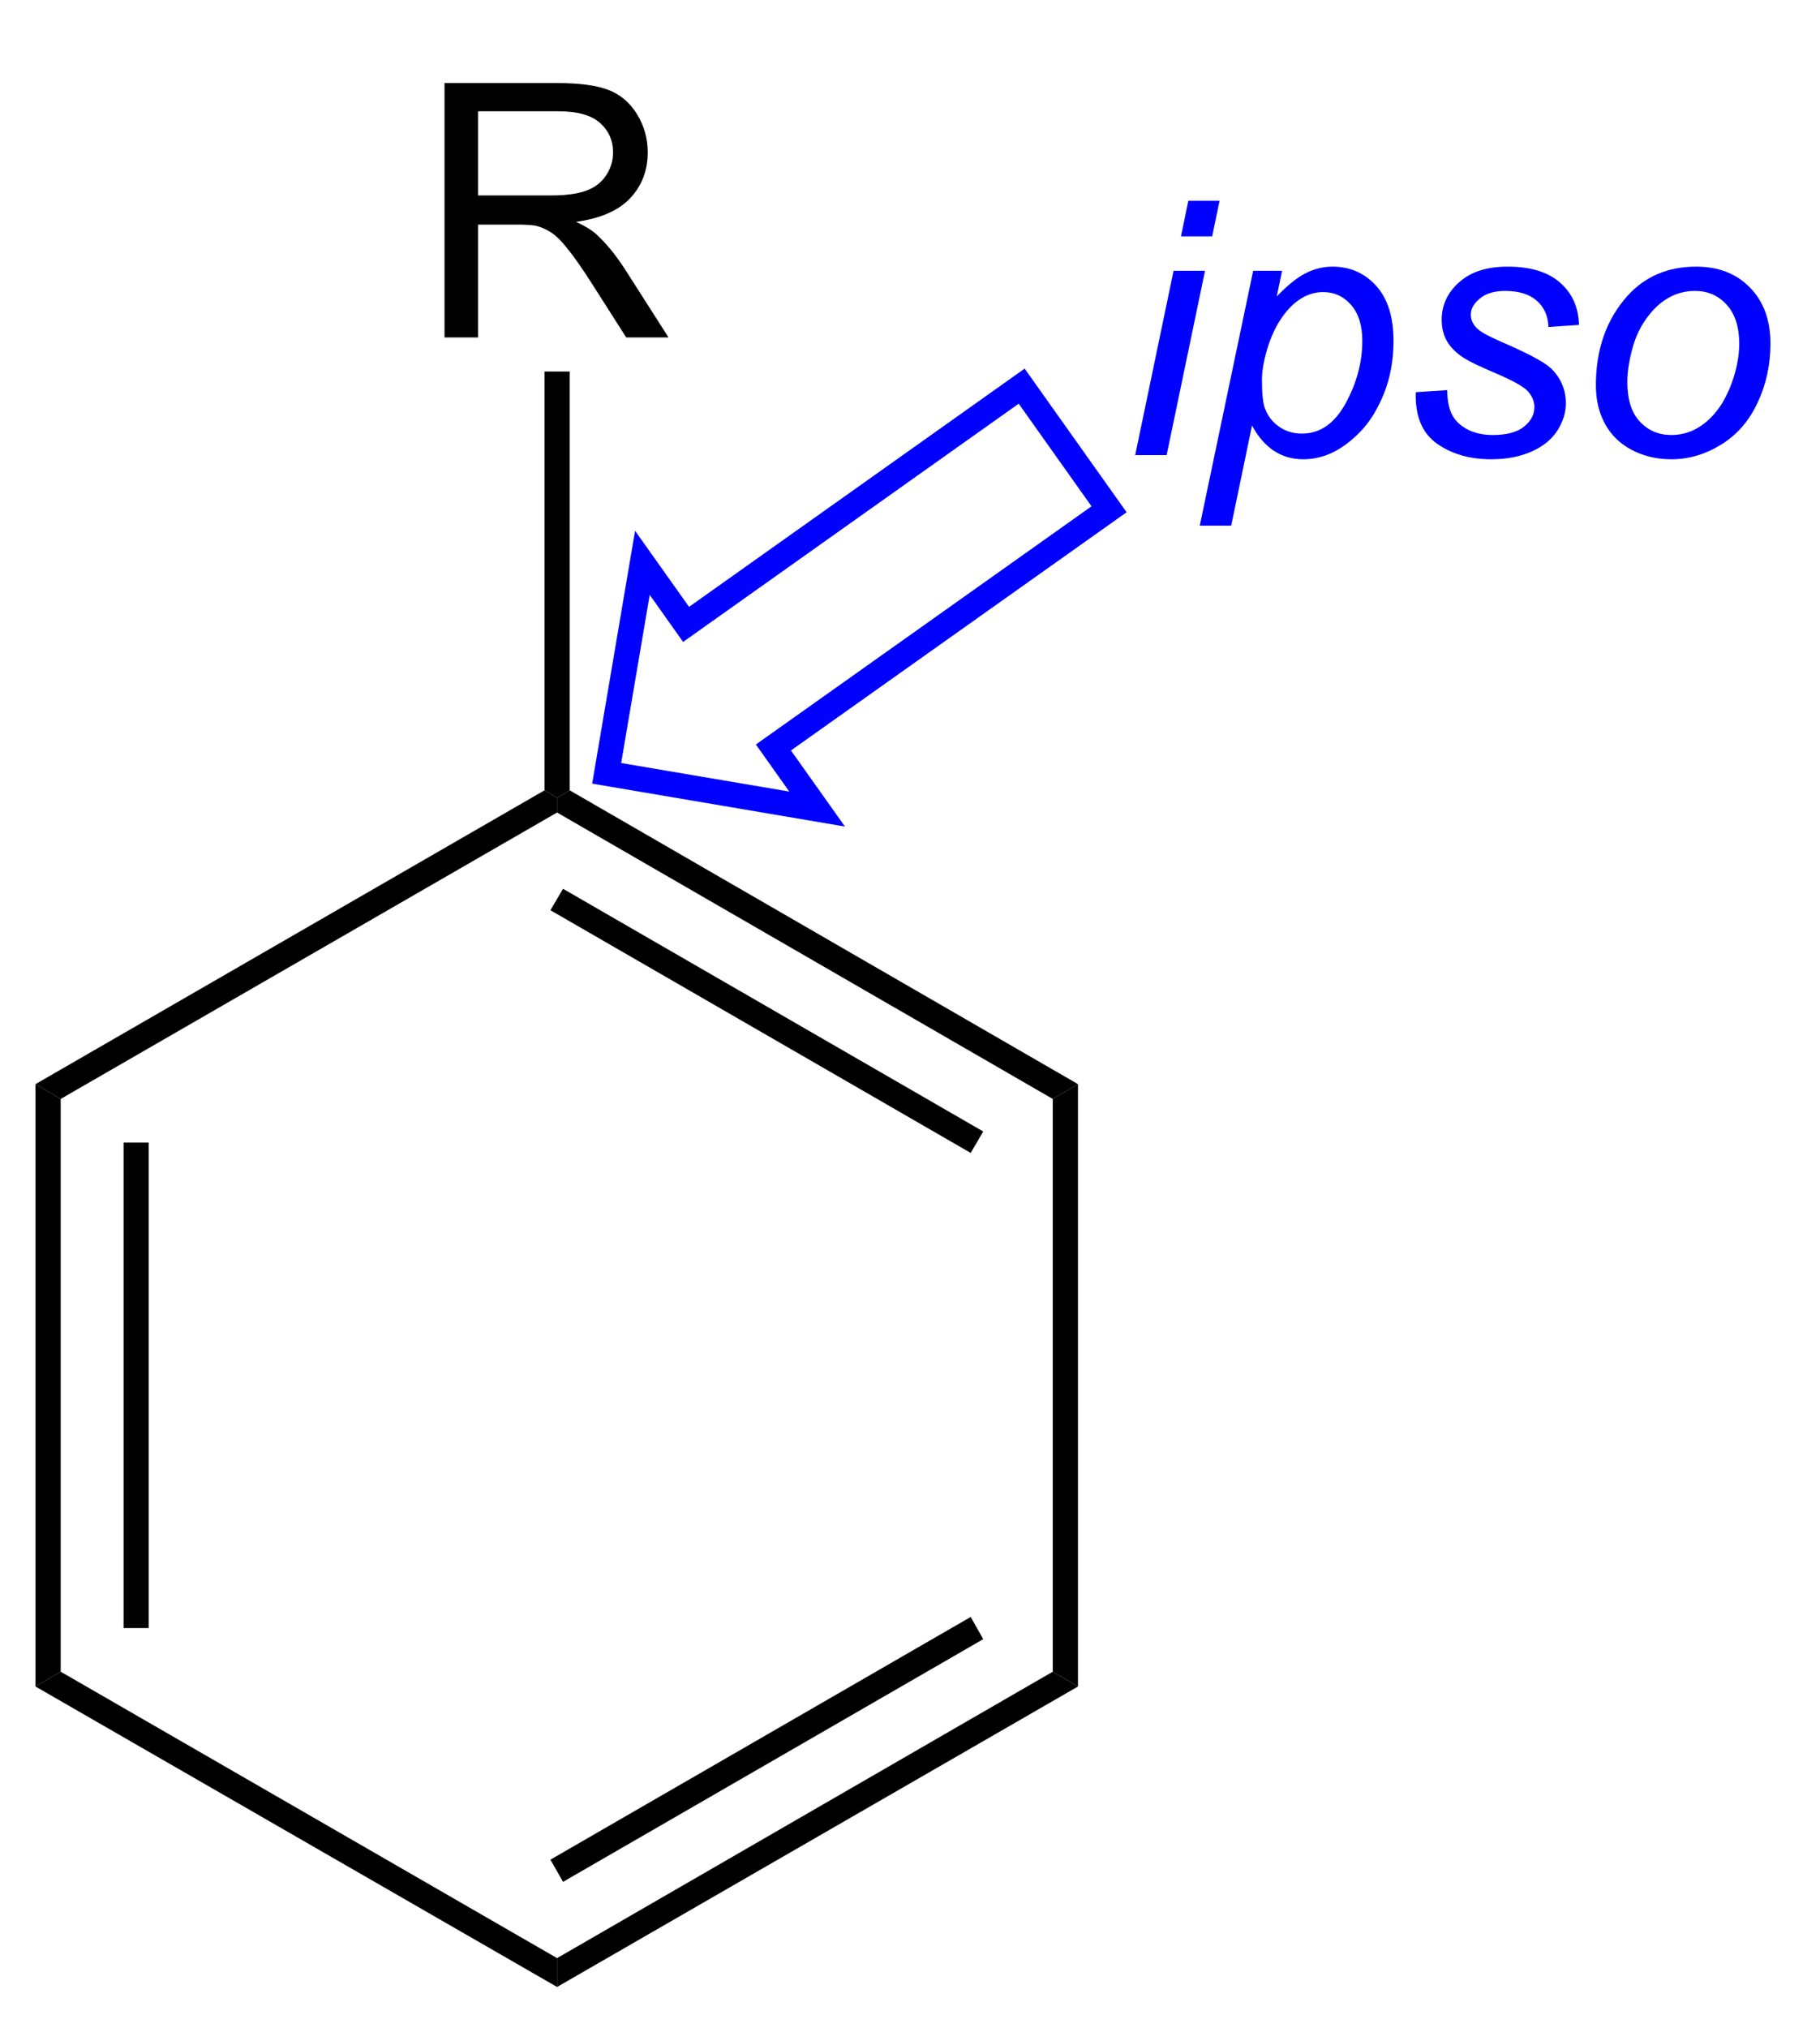
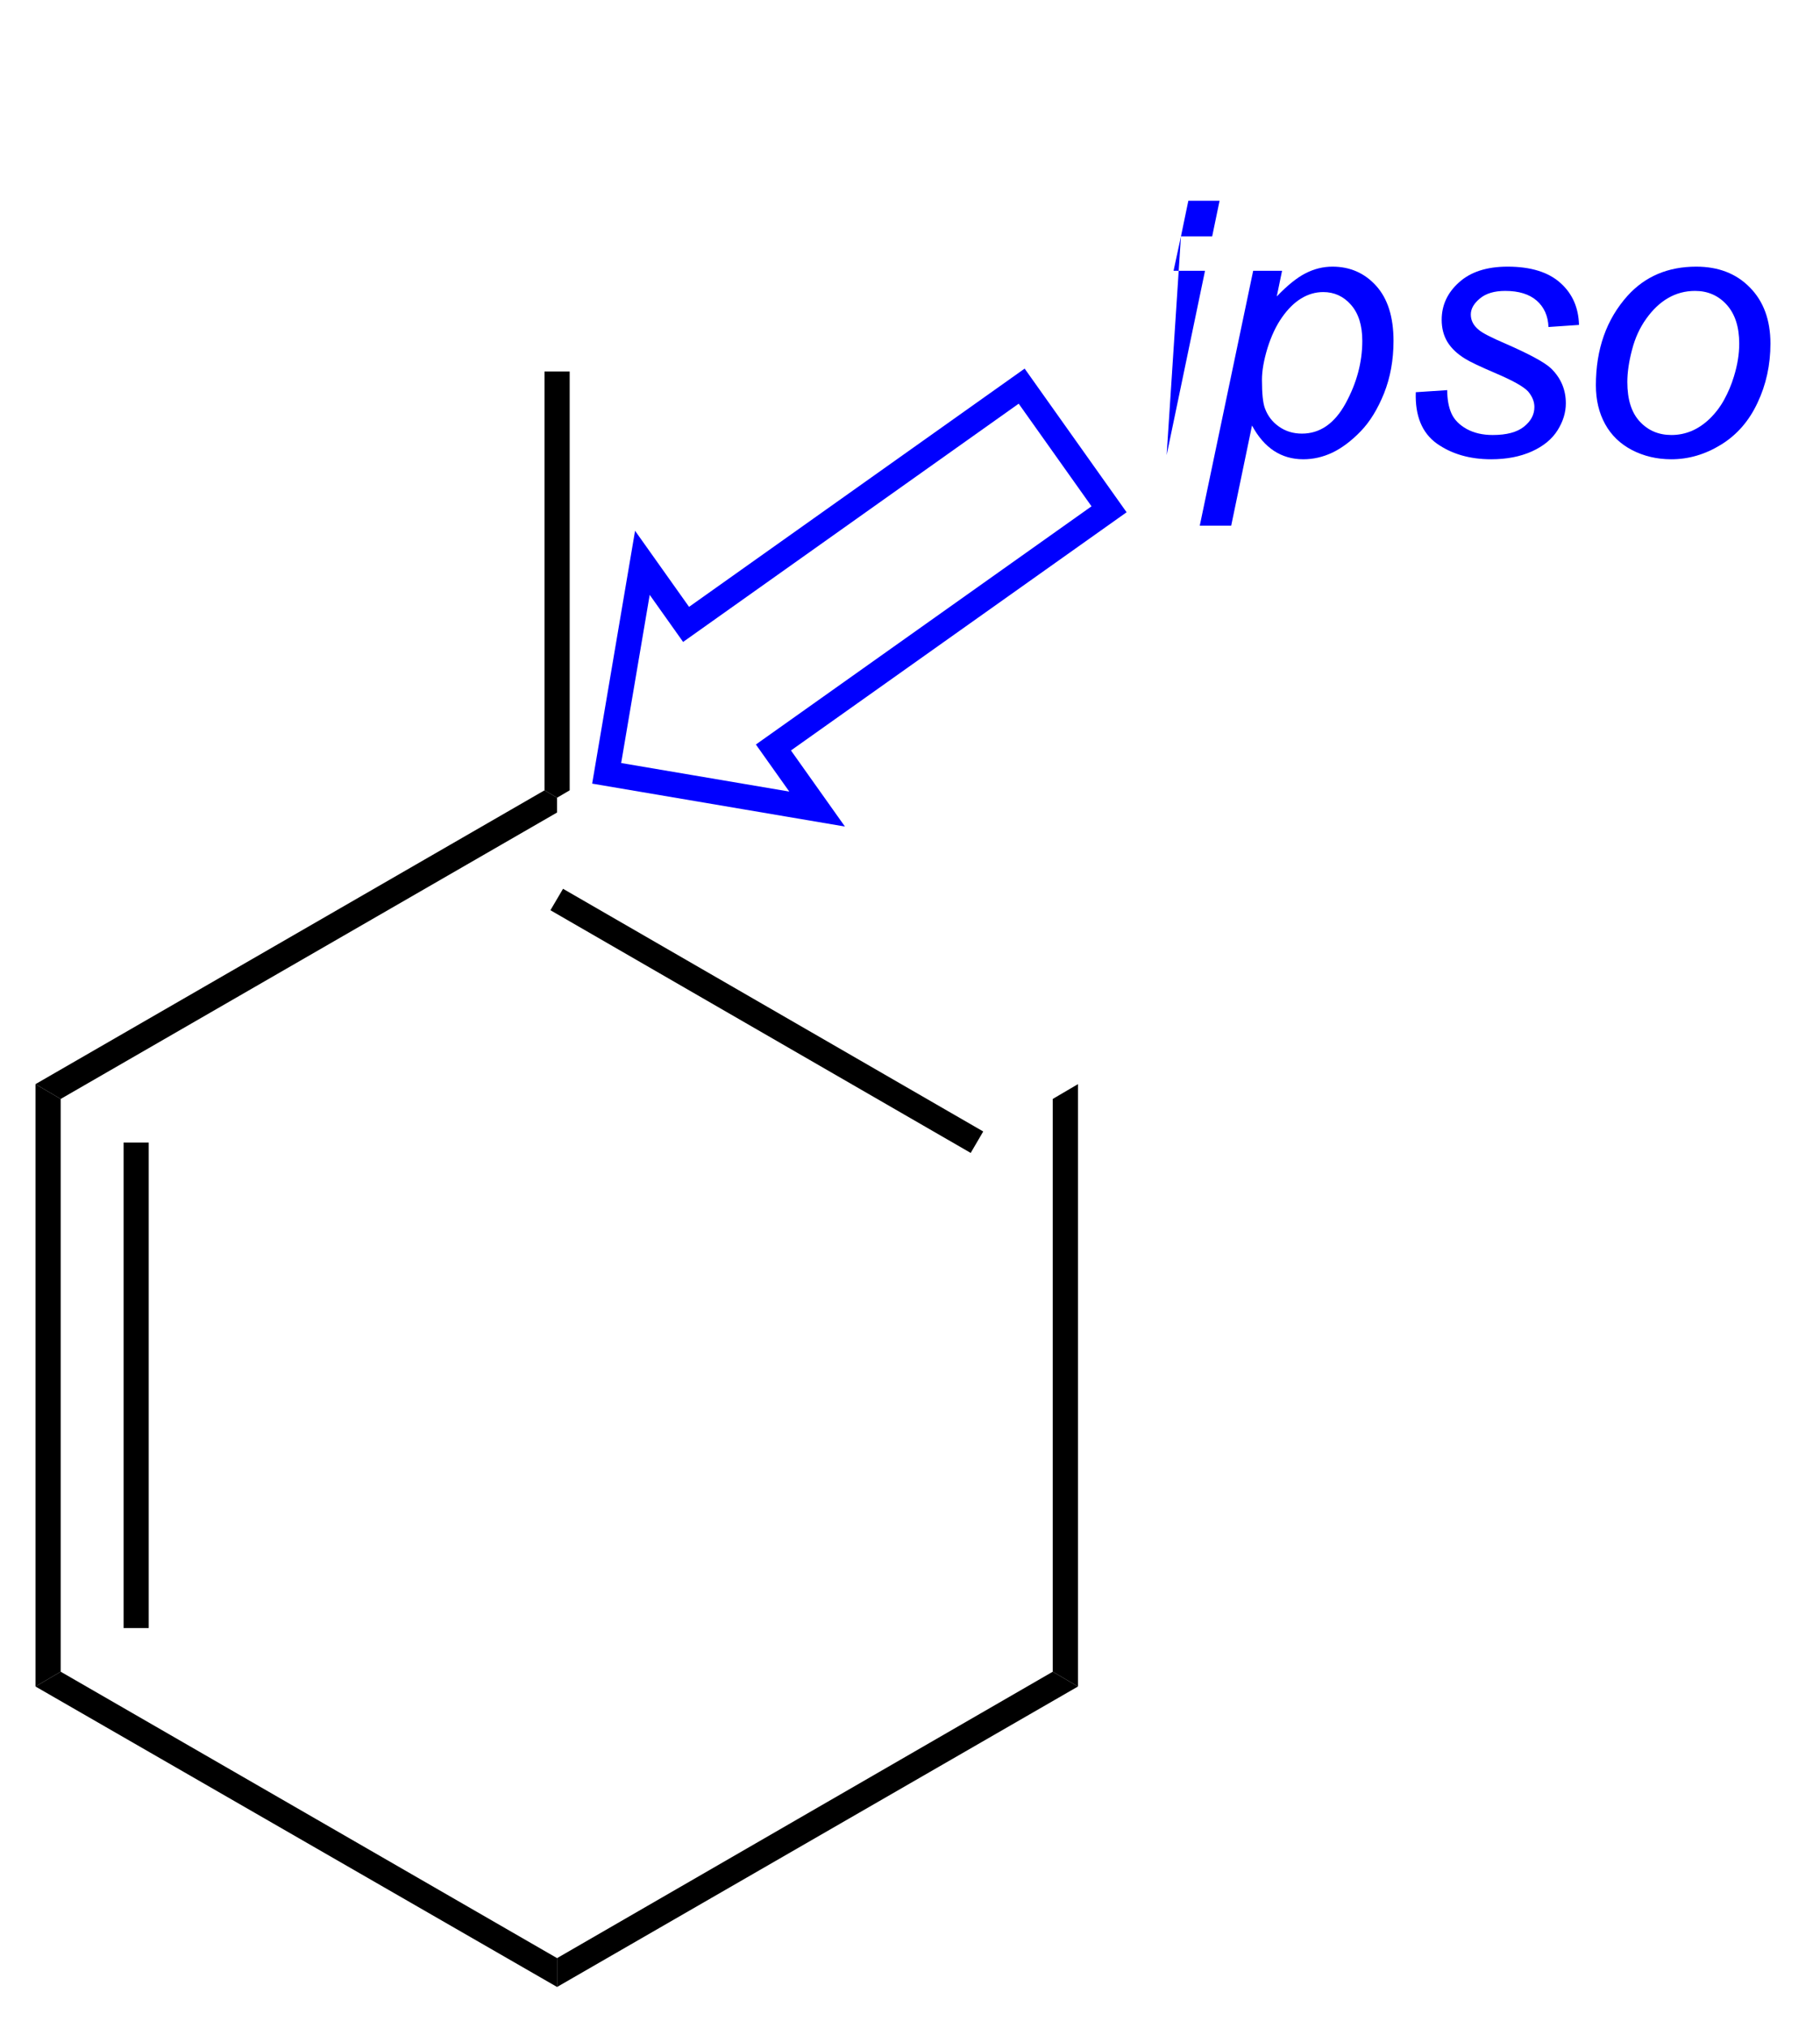
<svg xmlns="http://www.w3.org/2000/svg" xmlns:xlink="http://www.w3.org/1999/xlink" width="123pt" height="137pt" viewBox="0 0 123 137" version="1.1">
  <defs>
    <g>
      <symbol overflow="visible" id="glyph0-0">
        <path style="stroke:none;" d="M 3 0 L 3 -15 L 15 -15 L 15 0 Z M 3.375 -0.375 L 14.625 -0.375 L 14.625 -14.625 L 3.375 -14.625 Z M 3.375 -0.375 " />
      </symbol>
      <symbol overflow="visible" id="glyph0-1">
-         <path style="stroke:none;" d="M 1.891 0 L 1.891 -17.188 L 9.5 -17.188 C 11.031 -17.188 12.191 -17.031 12.984 -16.719 C 13.785 -16.406 14.426 -15.859 14.906 -15.078 C 15.383 -14.297 15.625 -13.438 15.625 -12.5 C 15.625 -11.281 15.227 -10.25 14.438 -9.406 C 13.645 -8.57 12.426 -8.039 10.781 -7.812 C 11.383 -7.531 11.844 -7.25 12.156 -6.969 C 12.82 -6.352 13.453 -5.586 14.047 -4.672 L 17.031 0 L 14.172 0 L 11.891 -3.578 C 11.234 -4.609 10.688 -5.395 10.25 -5.938 C 9.82 -6.488 9.438 -6.875 9.094 -7.094 C 8.758 -7.312 8.414 -7.461 8.062 -7.547 C 7.801 -7.598 7.379 -7.625 6.797 -7.625 L 4.156 -7.625 L 4.156 0 Z M 4.156 -9.594 L 9.047 -9.594 C 10.086 -9.594 10.898 -9.703 11.484 -9.922 C 12.066 -10.141 12.508 -10.484 12.812 -10.953 C 13.125 -11.422 13.281 -11.938 13.281 -12.5 C 13.281 -13.312 12.984 -13.977 12.391 -14.5 C 11.805 -15.02 10.875 -15.281 9.594 -15.281 L 4.156 -15.281 Z M 4.156 -9.594 " />
-       </symbol>
+         </symbol>
      <symbol overflow="visible" id="glyph1-0">
        <path style="stroke:none;" d="M 3 0 L 3 -15 L 15 -15 L 15 0 Z M 3.375 -0.375 L 14.625 -0.375 L 14.625 -14.625 L 3.375 -14.625 Z M 3.375 -0.375 " />
      </symbol>
      <symbol overflow="visible" id="glyph1-1">
-         <path style="stroke:none;" d="M 3.812 -14.781 L 4.312 -17.188 L 6.422 -17.188 L 5.922 -14.781 Z M 0.719 0 L 3.312 -12.453 L 5.438 -12.453 L 2.844 0 Z M 0.719 0 " />
+         <path style="stroke:none;" d="M 3.812 -14.781 L 4.312 -17.188 L 6.422 -17.188 L 5.922 -14.781 Z L 3.312 -12.453 L 5.438 -12.453 L 2.844 0 Z M 0.719 0 " />
      </symbol>
      <symbol overflow="visible" id="glyph1-2">
        <path style="stroke:none;" d="M -0.25 4.766 L 3.359 -12.453 L 5.312 -12.453 L 4.953 -10.719 C 5.672 -11.469 6.316 -11.988 6.891 -12.281 C 7.473 -12.582 8.082 -12.734 8.719 -12.734 C 9.906 -12.734 10.891 -12.301 11.672 -11.438 C 12.453 -10.57 12.844 -9.332 12.844 -7.719 C 12.844 -6.426 12.629 -5.242 12.203 -4.172 C 11.773 -3.109 11.25 -2.254 10.625 -1.609 C 10 -0.961 9.363 -0.484 8.719 -0.172 C 8.082 0.129 7.426 0.281 6.75 0.281 C 5.258 0.281 4.102 -0.477 3.281 -2 L 1.875 4.766 Z M 3.953 -5.094 C 3.953 -4.156 4.02 -3.508 4.156 -3.156 C 4.344 -2.645 4.66 -2.234 5.109 -1.922 C 5.555 -1.609 6.07 -1.453 6.656 -1.453 C 7.875 -1.453 8.859 -2.133 9.609 -3.5 C 10.359 -4.875 10.734 -6.281 10.734 -7.719 C 10.734 -8.77 10.477 -9.582 9.969 -10.156 C 9.469 -10.727 8.844 -11.016 8.094 -11.016 C 7.562 -11.016 7.062 -10.867 6.594 -10.578 C 6.133 -10.297 5.707 -9.875 5.312 -9.312 C 4.914 -8.75 4.586 -8.055 4.328 -7.234 C 4.078 -6.41 3.953 -5.695 3.953 -5.094 Z M 3.953 -5.094 " />
      </symbol>
      <symbol overflow="visible" id="glyph1-3">
        <path style="stroke:none;" d="M 1 -4.25 L 3.125 -4.391 C 3.125 -3.773 3.219 -3.254 3.406 -2.828 C 3.594 -2.398 3.938 -2.047 4.438 -1.766 C 4.938 -1.492 5.523 -1.359 6.203 -1.359 C 7.141 -1.359 7.844 -1.547 8.312 -1.922 C 8.781 -2.297 9.016 -2.738 9.016 -3.25 C 9.016 -3.613 8.875 -3.961 8.594 -4.297 C 8.301 -4.617 7.594 -5.02 6.469 -5.5 C 5.352 -5.977 4.641 -6.316 4.328 -6.516 C 3.805 -6.836 3.41 -7.211 3.141 -7.641 C 2.879 -8.078 2.75 -8.578 2.75 -9.141 C 2.75 -10.129 3.141 -10.973 3.922 -11.672 C 4.703 -12.379 5.797 -12.734 7.203 -12.734 C 8.766 -12.734 9.953 -12.367 10.766 -11.641 C 11.578 -10.922 12 -9.973 12.031 -8.797 L 9.969 -8.656 C 9.938 -9.406 9.672 -10 9.172 -10.438 C 8.672 -10.875 7.961 -11.094 7.047 -11.094 C 6.305 -11.094 5.734 -10.922 5.328 -10.578 C 4.922 -10.242 4.719 -9.883 4.719 -9.5 C 4.719 -9.102 4.895 -8.758 5.25 -8.469 C 5.488 -8.258 6.094 -7.945 7.062 -7.531 C 8.688 -6.82 9.711 -6.266 10.141 -5.859 C 10.805 -5.211 11.141 -4.426 11.141 -3.5 C 11.141 -2.875 10.953 -2.266 10.578 -1.672 C 10.203 -1.078 9.625 -0.602 8.844 -0.25 C 8.062 0.102 7.145 0.281 6.094 0.281 C 4.656 0.281 3.43 -0.07 2.422 -0.781 C 1.422 -1.5 0.945 -2.656 1 -4.25 Z M 1 -4.25 " />
      </symbol>
      <symbol overflow="visible" id="glyph1-4">
        <path style="stroke:none;" d="M 1.172 -4.719 C 1.172 -7.156 1.883 -9.172 3.312 -10.766 C 4.5 -12.078 6.047 -12.734 7.953 -12.734 C 9.453 -12.734 10.66 -12.266 11.578 -11.328 C 12.504 -10.391 12.969 -9.125 12.969 -7.531 C 12.969 -6.094 12.676 -4.758 12.094 -3.531 C 11.52 -2.301 10.695 -1.359 9.625 -0.703 C 8.562 -0.047 7.441 0.281 6.266 0.281 C 5.297 0.281 4.41 0.07 3.609 -0.344 C 2.816 -0.758 2.211 -1.344 1.797 -2.094 C 1.379 -2.852 1.172 -3.727 1.172 -4.719 Z M 3.297 -4.938 C 3.297 -3.758 3.578 -2.867 4.141 -2.266 C 4.703 -1.66 5.414 -1.359 6.281 -1.359 C 6.738 -1.359 7.188 -1.445 7.625 -1.625 C 8.07 -1.812 8.488 -2.094 8.875 -2.469 C 9.258 -2.844 9.582 -3.27 9.844 -3.75 C 10.113 -4.238 10.332 -4.758 10.5 -5.312 C 10.738 -6.082 10.859 -6.82 10.859 -7.531 C 10.859 -8.656 10.578 -9.531 10.016 -10.156 C 9.453 -10.781 8.738 -11.094 7.875 -11.094 C 7.207 -11.094 6.598 -10.93 6.047 -10.609 C 5.504 -10.297 5.016 -9.832 4.578 -9.219 C 4.141 -8.613 3.816 -7.906 3.609 -7.094 C 3.398 -6.289 3.297 -5.57 3.297 -4.938 Z M 3.297 -4.938 " />
      </symbol>
    </g>
  </defs>
  <g id="surface1">
-     <path style=" stroke:none;fill-rule:nonzero;fill:rgb(0%,0%,0%);fill-opacity:1;" d="M 37.648 54.898 L 37.648 53.898 L 38.5 53.398 L 72.852 73.25 L 71.148 74.25 Z M 37.648 54.898 " />
    <path style=" stroke:none;fill-rule:nonzero;fill:rgb(0%,0%,0%);fill-opacity:1;" d="M 37.199 61.5 L 38.051 60.051 L 66.449 76.449 L 65.602 77.898 Z M 37.199 61.5 " />
    <path style=" stroke:none;fill-rule:nonzero;fill:rgb(0%,0%,0%);fill-opacity:1;" d="M 4.102 74.25 L 2.398 73.25 L 36.801 53.398 L 37.648 53.898 L 37.648 54.898 Z M 4.102 74.25 " />
    <path style=" stroke:none;fill-rule:nonzero;fill:rgb(0%,0%,0%);fill-opacity:1;" d="M 4.102 112.949 L 2.398 113.949 L 2.398 73.25 L 4.102 74.25 Z M 4.102 112.949 " />
    <path style=" stroke:none;fill-rule:nonzero;fill:rgb(0%,0%,0%);fill-opacity:1;" d="M 10.051 110 L 8.352 110 L 8.352 77.199 L 10.051 77.199 Z M 10.051 110 " />
    <path style=" stroke:none;fill-rule:nonzero;fill:rgb(0%,0%,0%);fill-opacity:1;" d="M 37.648 132.301 L 37.648 134.25 L 2.398 113.949 L 4.102 112.949 Z M 37.648 132.301 " />
    <path style=" stroke:none;fill-rule:nonzero;fill:rgb(0%,0%,0%);fill-opacity:1;" d="M 71.148 112.949 L 72.852 113.949 L 37.648 134.25 L 37.648 132.301 Z M 71.148 112.949 " />
-     <path style=" stroke:none;fill-rule:nonzero;fill:rgb(0%,0%,0%);fill-opacity:1;" d="M 65.602 109.25 L 66.449 110.75 L 38.051 127.148 L 37.199 125.648 Z M 65.602 109.25 " />
    <path style=" stroke:none;fill-rule:nonzero;fill:rgb(0%,0%,0%);fill-opacity:1;" d="M 71.148 74.25 L 72.852 73.25 L 72.852 113.949 L 71.148 112.949 Z M 71.148 74.25 " />
    <g style="fill:rgb(0%,0%,0%);fill-opacity:1;">
      <use xlink:href="#glyph0-1" x="28.15" y="22.8" />
    </g>
    <path style=" stroke:none;fill-rule:nonzero;fill:rgb(0%,0%,0%);fill-opacity:1;" d="M 36.801 25.102 L 38.5 25.102 L 38.5 53.398 L 37.648 53.898 L 36.801 53.398 Z M 36.801 25.102 " />
    <path style="fill:none;stroke-width:34;stroke-linecap:butt;stroke-linejoin:miter;stroke:rgb(0%,0%,100%);stroke-opacity:1;stroke-miterlimit:10;" d="M 3060.938 761.797 C 3060.938 761.797 3120 845 3120 845 C 3120 845 3179.062 928.203 3179.062 928.203 C 3179.062 928.203 2725.391 1250.078 2725.391 1250.078 C 2725.391 1250.078 2784.453 1333.281 2784.453 1333.281 C 2784.453 1333.281 2500 1285 2500 1285 C 2500 1285 2548.281 1000.547 2548.281 1000.547 C 2548.281 1000.547 2607.344 1083.75 2607.344 1083.75 C 2607.344 1083.75 3060.938 761.797 3060.938 761.797 Z M 3060.938 761.797 " transform="matrix(0.05,0,0,0.05,-84,-12)" />
    <g style="fill:rgb(0%,0%,100%);fill-opacity:1;">
      <use xlink:href="#glyph1-1" x="76" y="30.75" />
    </g>
    <g style="fill:rgb(0%,0%,100%);fill-opacity:1;">
      <use xlink:href="#glyph1-2" x="81.333" y="30.75" />
    </g>
    <g style="fill:rgb(0%,0%,100%);fill-opacity:1;">
      <use xlink:href="#glyph1-3" x="94.682" y="30.75" />
      <use xlink:href="#glyph1-4" x="106.682" y="30.75" />
    </g>
  </g>
</svg>